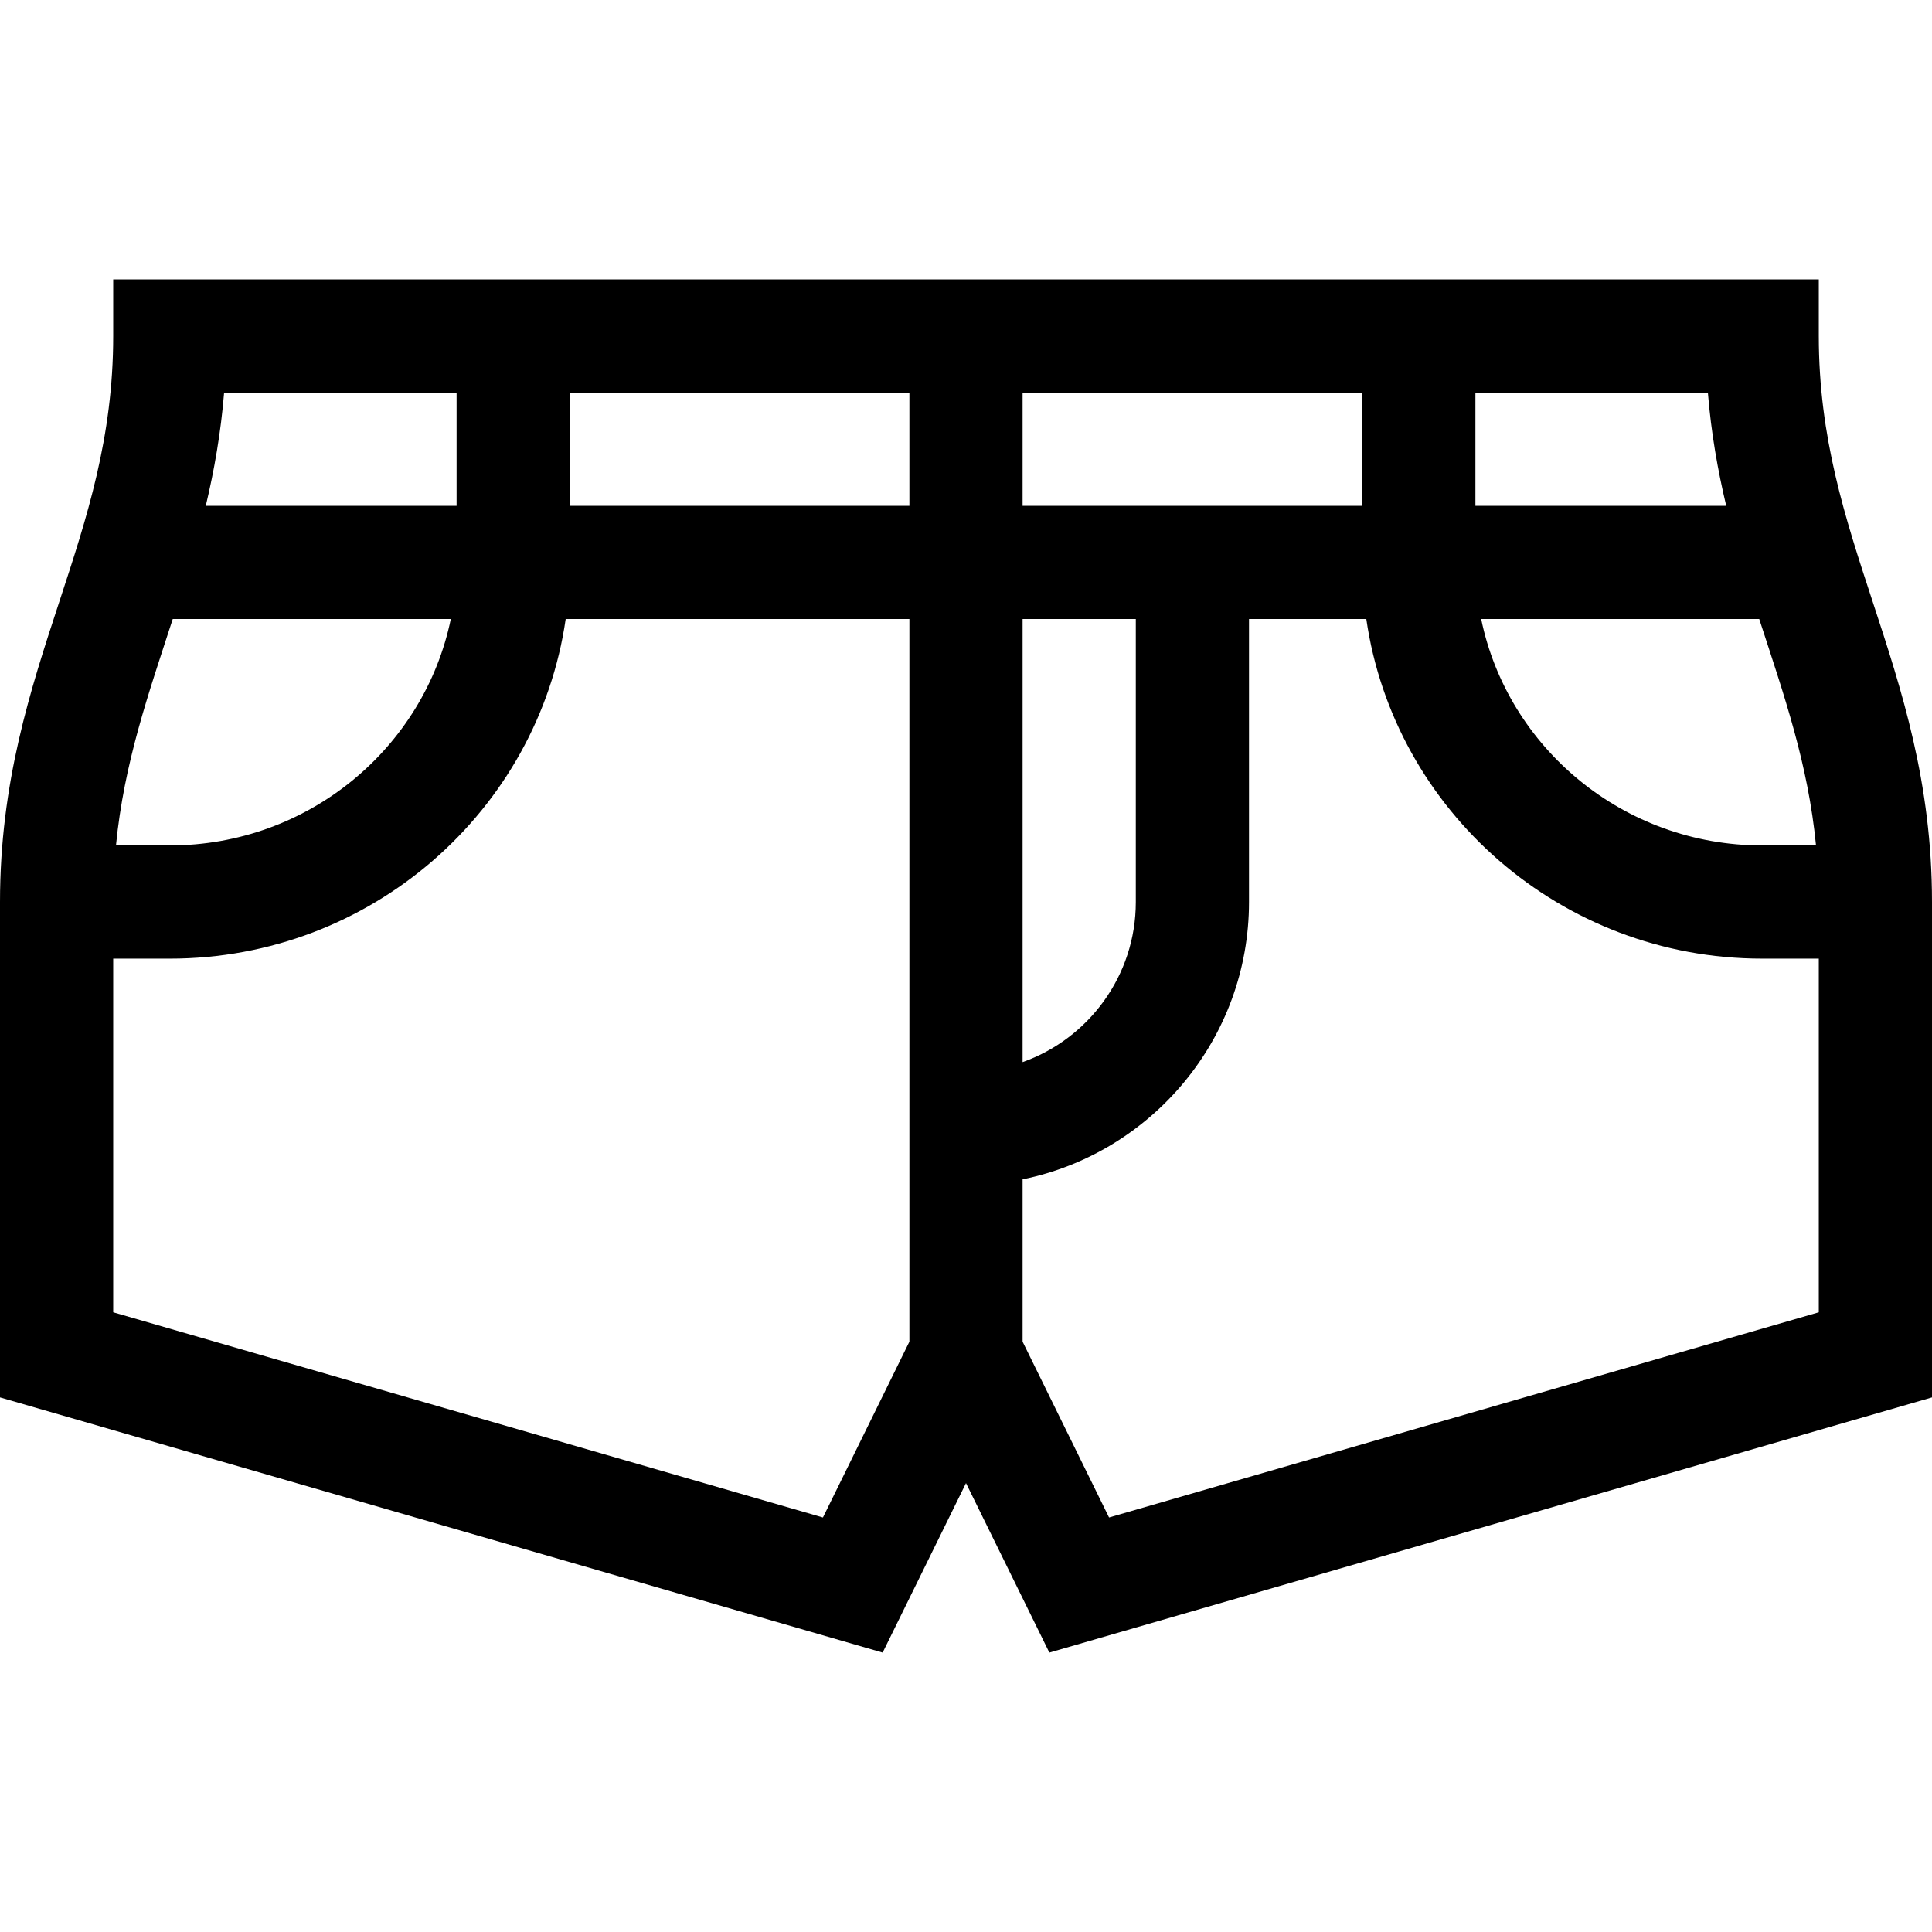
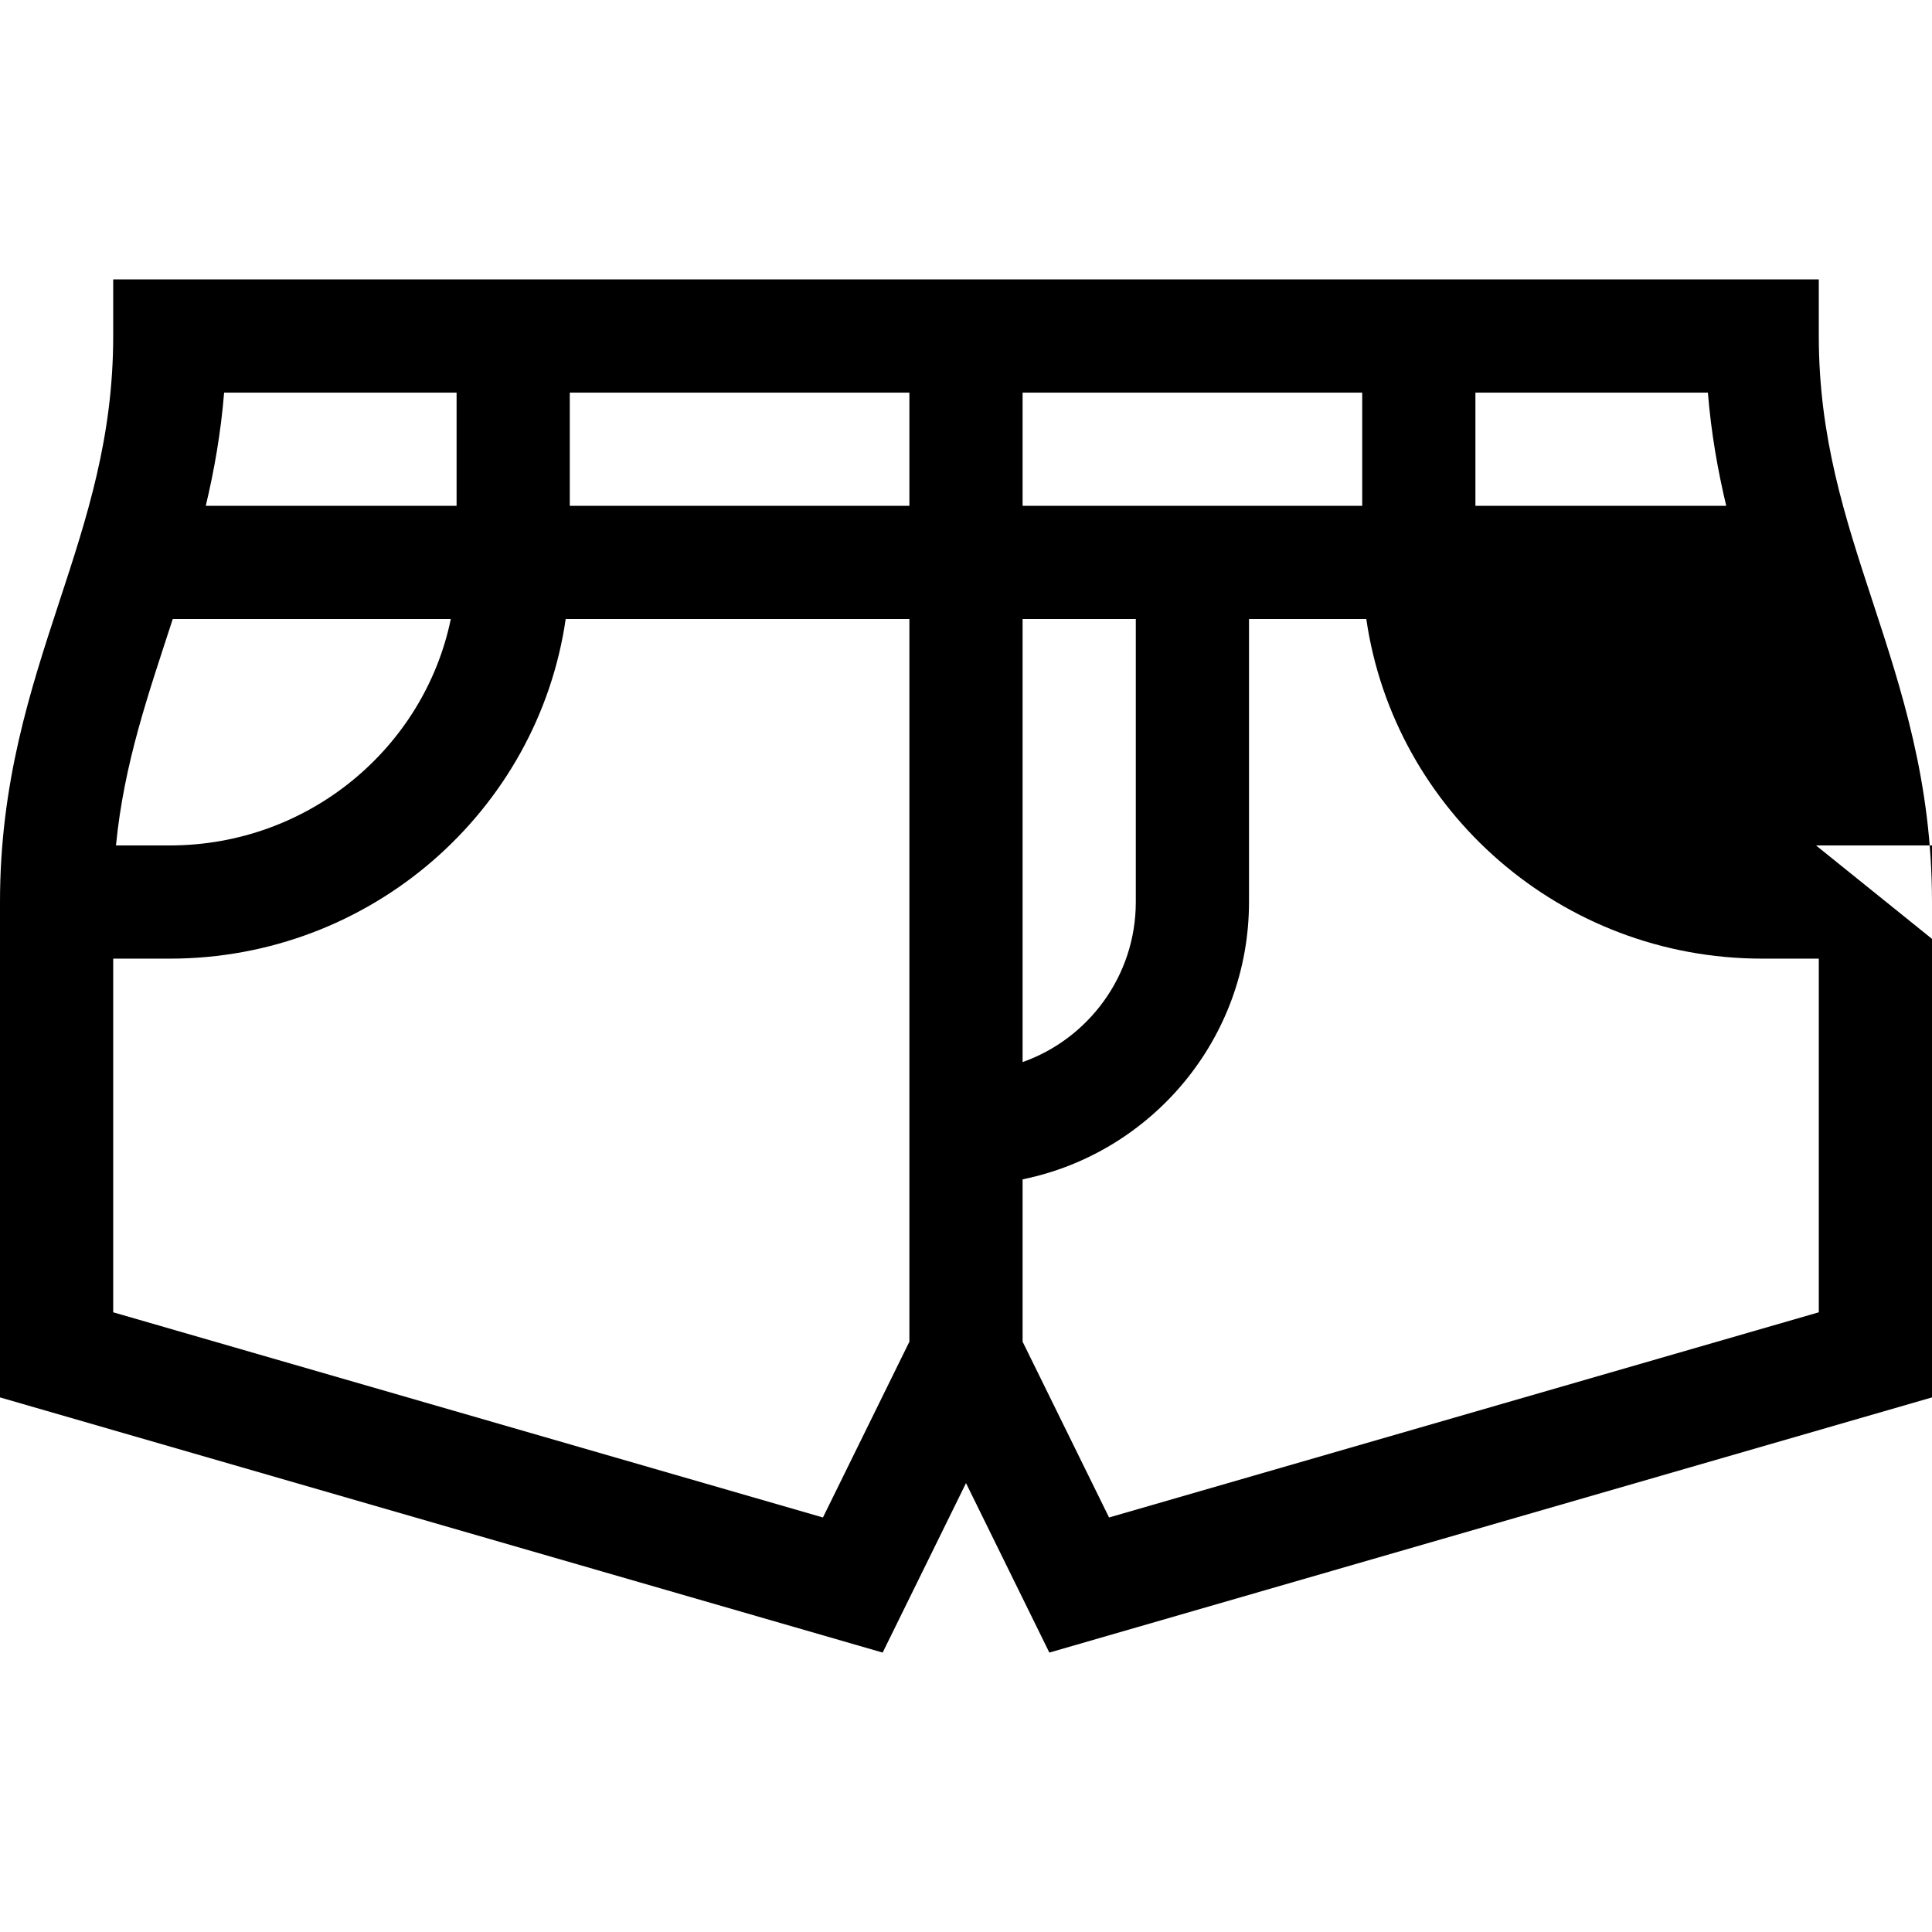
<svg xmlns="http://www.w3.org/2000/svg" id="Capa_1" enable-background="new 0 0 512 512" height="512" viewBox="0 0 512 512" width="512">
  <g>
-     <path d="m482 89.049v-15h-452v15c0 26.891-6.923 47.988-14.252 70.323-7.742 23.593-15.748 47.99-15.748 79.677v131.278l233.912 67.624 22.088-44.913 22.088 44.913 233.912-67.624v-131.278c0-31.688-8.006-56.084-15.748-79.677-7.329-22.335-14.252-43.432-14.252-70.323zm-422.607 15h61.607v30h-66.468c2.235-9.384 3.988-19.279 4.861-30zm-13.611 59.991h73.688c-7.062 34.202-37.769 60.01-74.471 60.01h-14.264c2.147-21.971 8.627-40.209 15.047-60.01zm195.218 191.52-22.912 46.588-188.088-54.377v-93.722h15c53.307 0 97.543-39.183 104.914-90h91.086zm0-221.511h-90v-30h90zm240.265 90h-14.265c-36.702 0-67.409-25.808-74.471-60h73.688c6.675 20.456 12.938 38.407 15.048 60zm-90.265-120h61.607c.872 10.721 2.626 20.616 4.861 30h-66.468zm-120 0h90v30h-90zm0 60h30v75c0 19.555-12.541 36.228-30 42.42zm211 183.722-188.088 54.376-22.912-46.587v-43.02c34.192-6.968 60-37.271 60-73.491v-75h31.086c7.371 50.817 51.606 90 104.914 90h15z" />
+     <path d="m482 89.049v-15h-452v15c0 26.891-6.923 47.988-14.252 70.323-7.742 23.593-15.748 47.99-15.748 79.677v131.278l233.912 67.624 22.088-44.913 22.088 44.913 233.912-67.624v-131.278c0-31.688-8.006-56.084-15.748-79.677-7.329-22.335-14.252-43.432-14.252-70.323zm-422.607 15h61.607v30h-66.468c2.235-9.384 3.988-19.279 4.861-30zm-13.611 59.991h73.688c-7.062 34.202-37.769 60.01-74.471 60.01h-14.264c2.147-21.971 8.627-40.209 15.047-60.01zm195.218 191.52-22.912 46.588-188.088-54.377v-93.722h15c53.307 0 97.543-39.183 104.914-90h91.086zm0-221.511h-90v-30h90zm240.265 90h-14.265h73.688c6.675 20.456 12.938 38.407 15.048 60zm-90.265-120h61.607c.872 10.721 2.626 20.616 4.861 30h-66.468zm-120 0h90v30h-90zm0 60h30v75c0 19.555-12.541 36.228-30 42.42zm211 183.722-188.088 54.376-22.912-46.587v-43.02c34.192-6.968 60-37.271 60-73.491v-75h31.086c7.371 50.817 51.606 90 104.914 90h15z" />
  </g>
</svg>